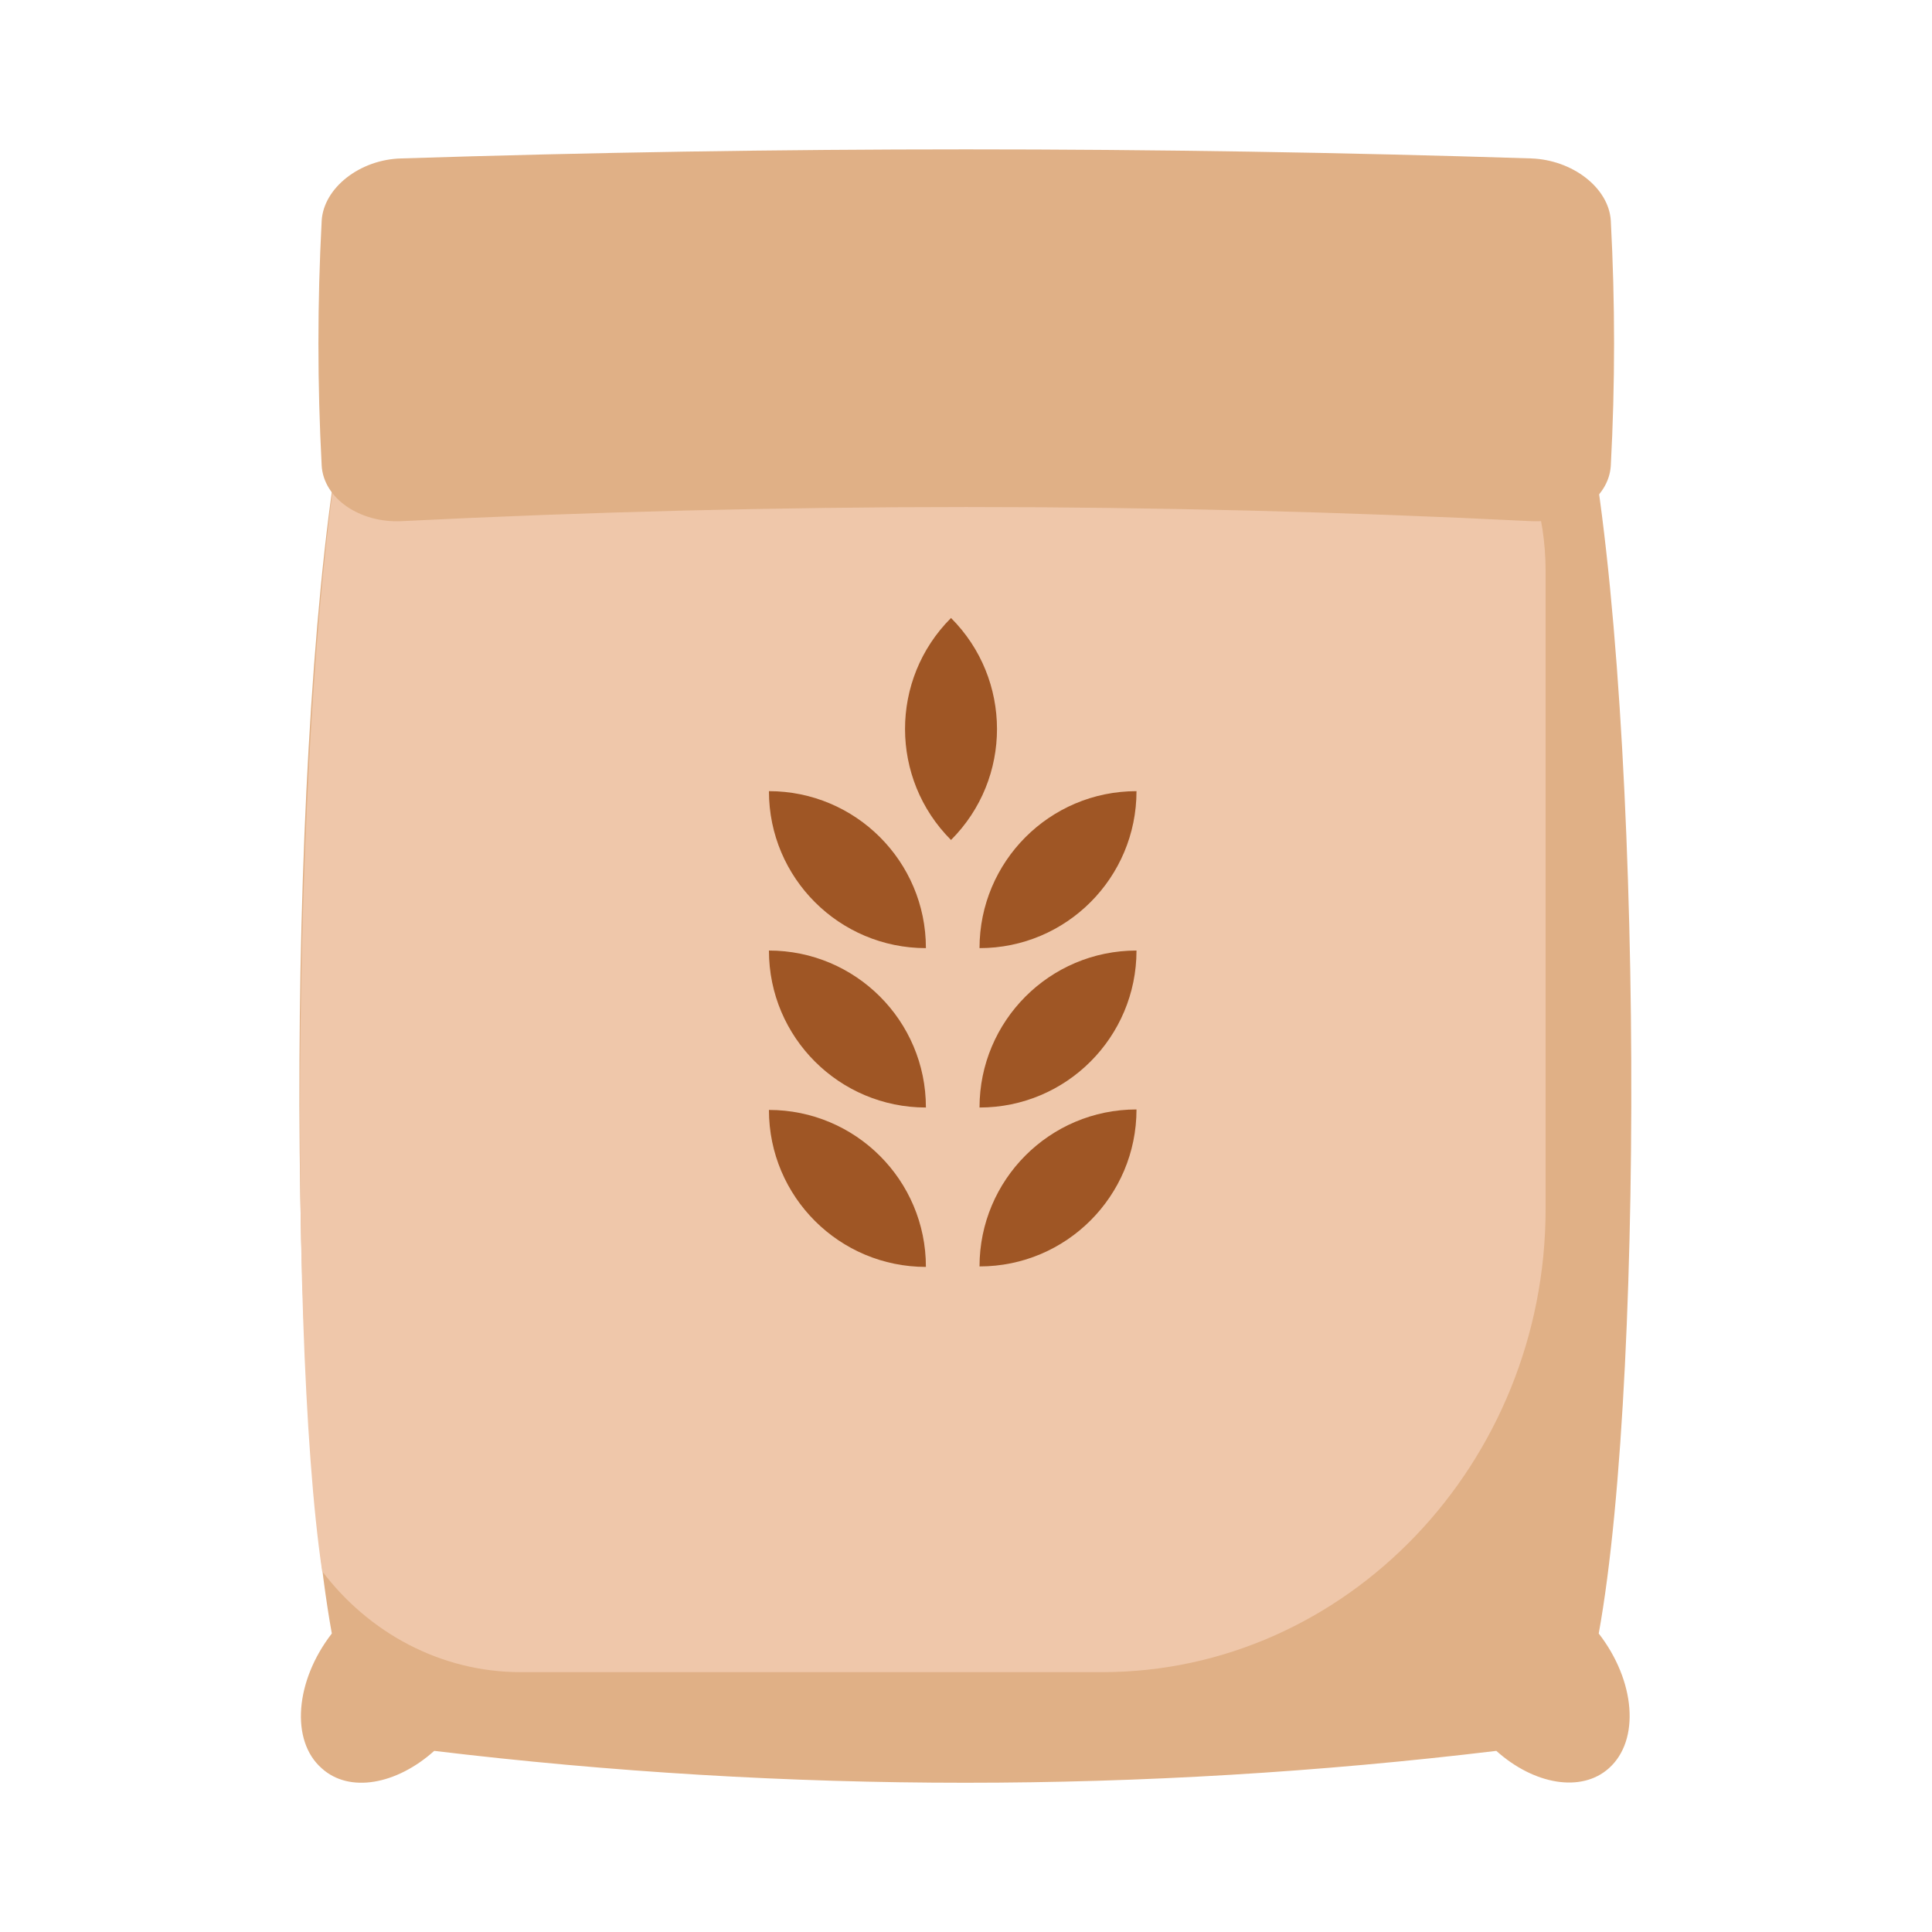
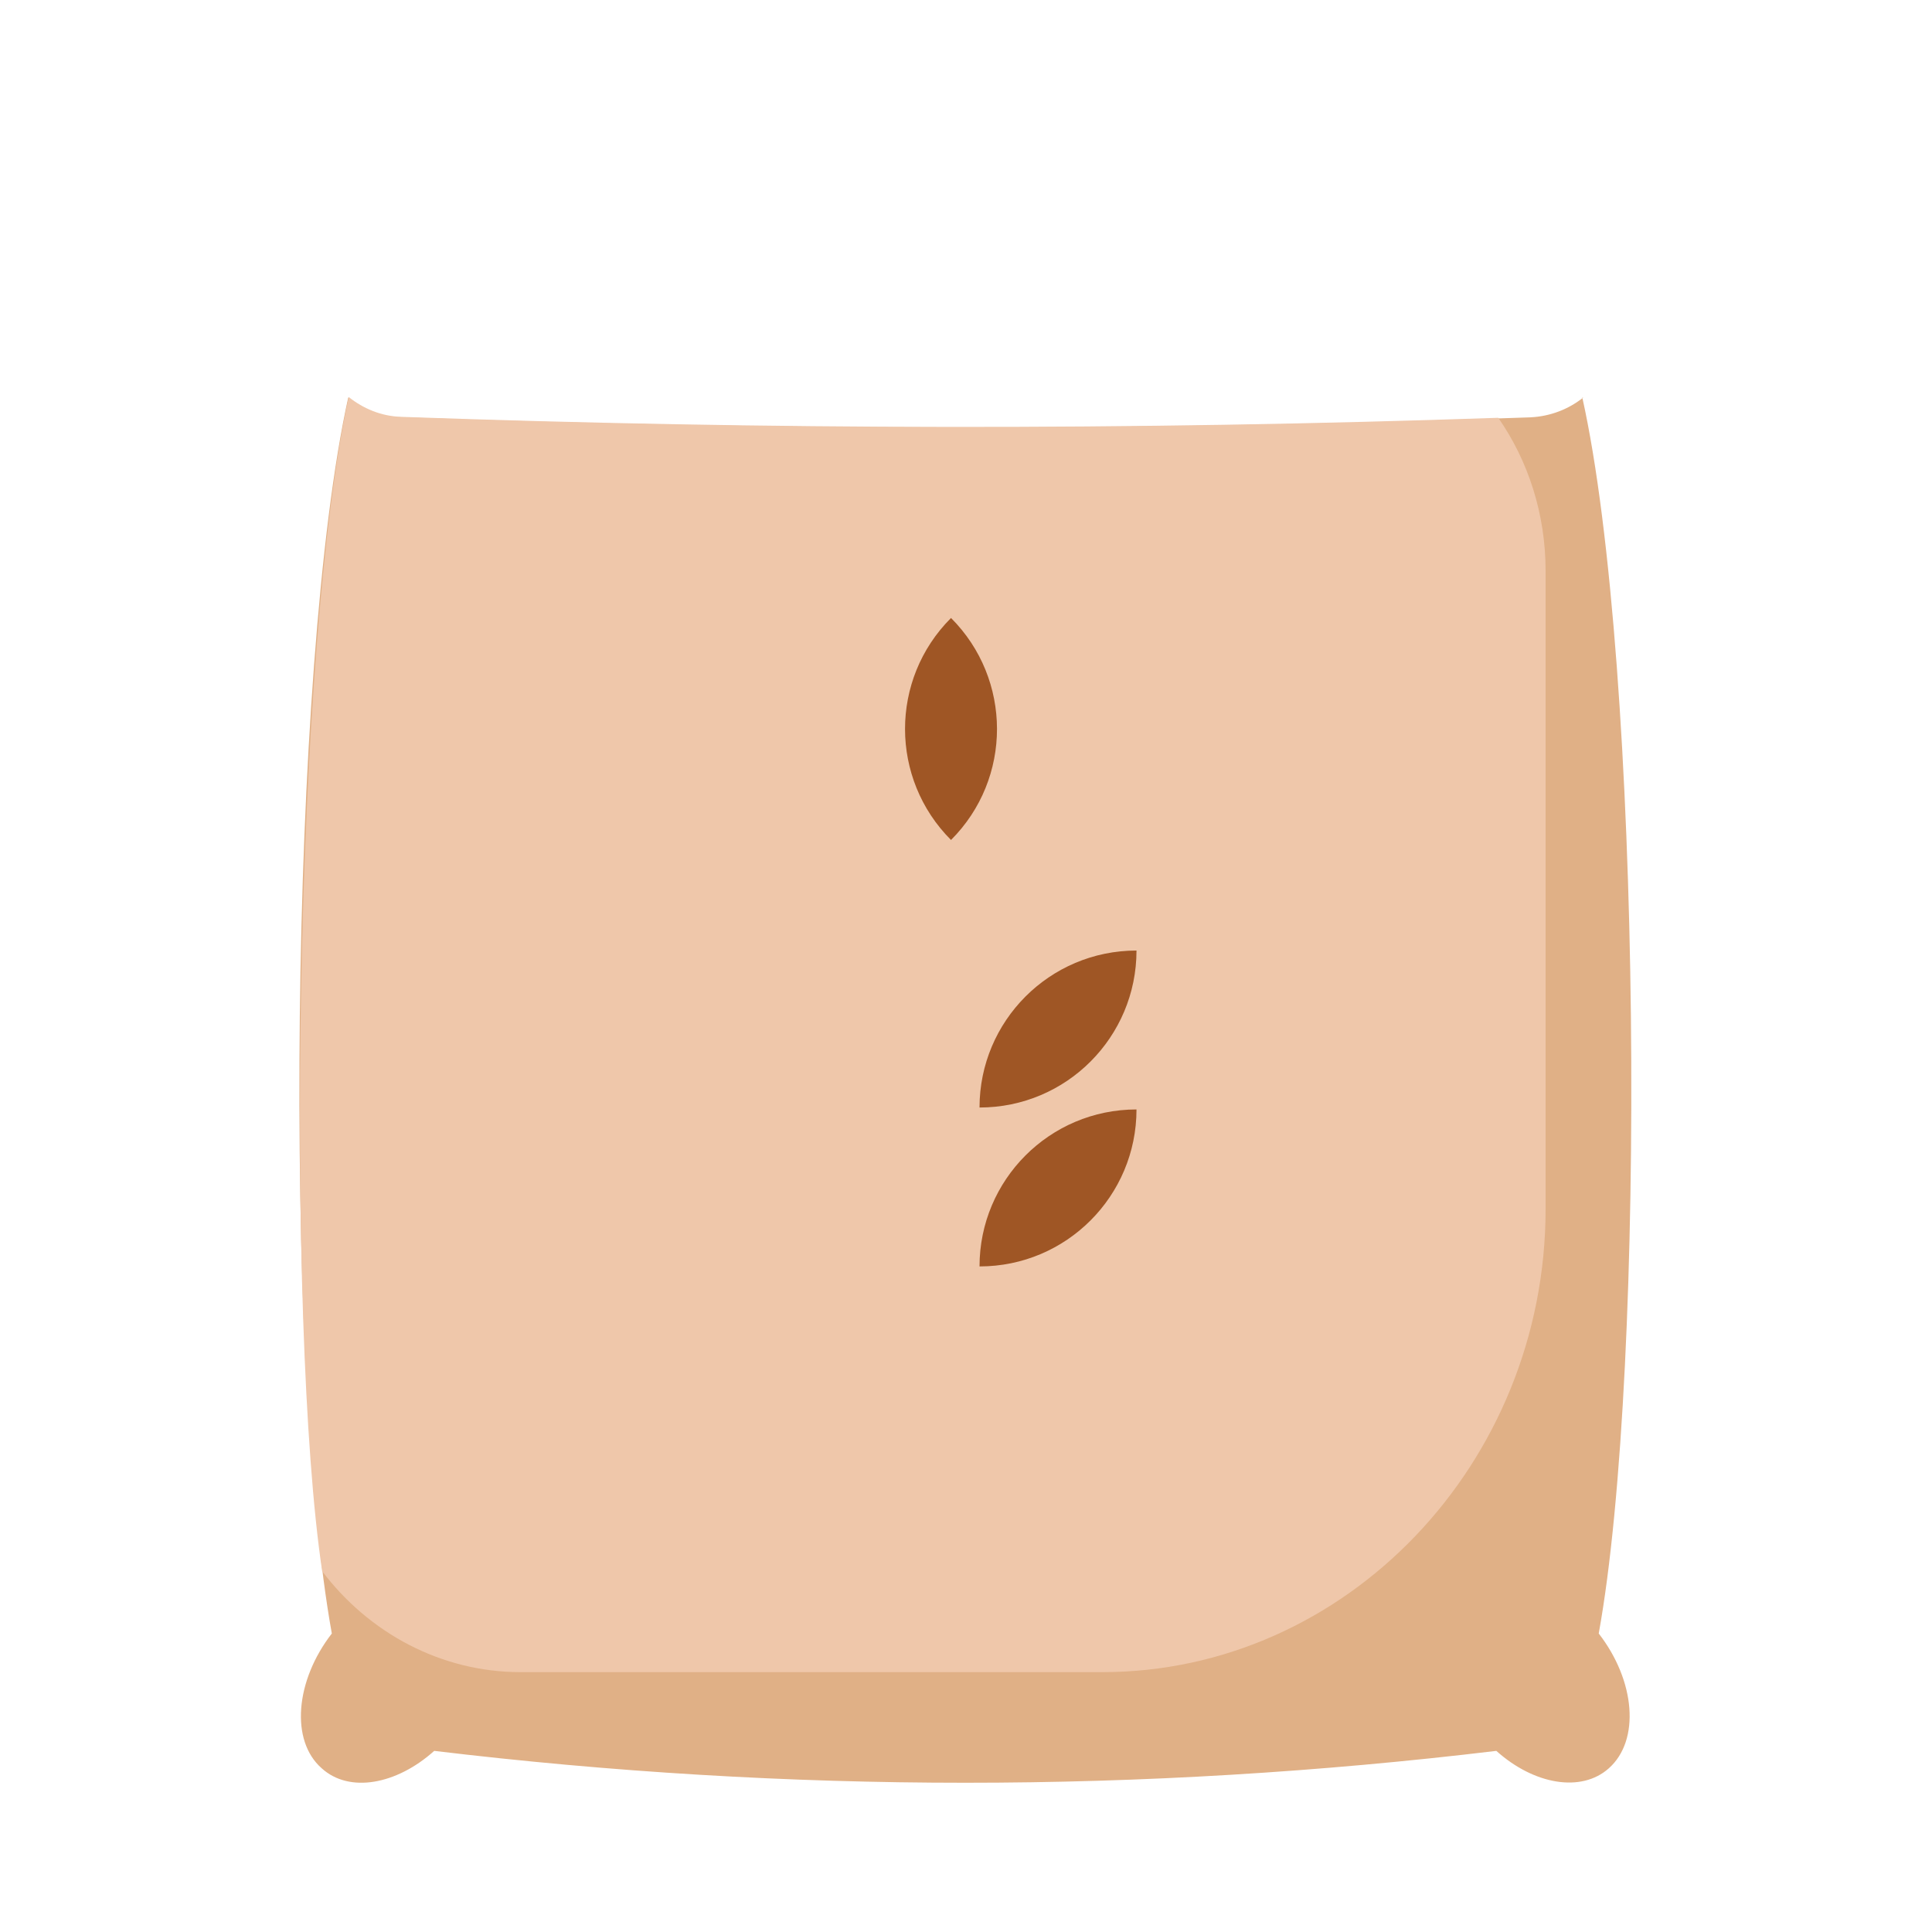
<svg xmlns="http://www.w3.org/2000/svg" id="icones" viewBox="0 0 40 40">
  <defs>
    <style>
      .cls-1 {
        fill: #efc7aa;
      }

      .cls-2 {
        fill: #9f5625;
      }

      .cls-3 {
        fill: #e0b086;
      }
    </style>
  </defs>
  <g>
    <path class="cls-3" d="M32.78,8.23c-.3.24-.68.39-1.09.41-7.81.28-15.57.28-23.39,0-.41-.01-.79-.17-1.09-.41-1.22,5.51-1.34,20.07-.34,25.59-.76.98-.86,2.22-.21,2.79.57.52,1.55.34,2.33-.36,7.33.88,14.66.88,21.99,0,.78.7,1.76.87,2.33.36.65-.58.55-1.81-.21-2.79,1-5.51.89-20.07-.34-25.59Z" />
    <path class="cls-1" d="M8.31,8.63c-.41-.01-.79-.17-1.09-.41-1.13,5.09-1.31,19.22-.55,24.31.96,1.27,2.45,2.09,4.11,2.09h12.04c5.05,0,9.18-4.32,9.18-9.59v-13.21c0-1.18-.36-2.28-.98-3.17-7.59.26-15.13.25-22.72-.02Z" />
-     <path class="cls-3" d="M8.31,3.28c7.81-.25,15.57-.25,23.39,0,.86.03,1.61.61,1.65,1.29.09,1.7.09,3.38,0,5.07-.04.68-.79,1.19-1.65,1.15-7.81-.39-15.57-.39-23.39,0-.86.04-1.61-.47-1.65-1.15-.09-1.69-.09-3.37,0-5.07.04-.68.79-1.27,1.65-1.29Z" />
  </g>
  <g>
-     <path class="cls-2" d="M15.92,16.38h0c1.79,0,3.25,1.45,3.25,3.25h0c-1.79,0-3.25-1.45-3.25-3.25h0Z" />
-     <path class="cls-2" d="M23.52,16.38h0c0,1.79-1.45,3.25-3.25,3.25h0c0-1.79,1.45-3.25,3.25-3.25Z" transform="translate(43.8 36.01) rotate(180)" />
    <path class="cls-2" d="M21.32,13.47h0c0,1.79-1.45,3.25-3.25,3.25h0c0-1.79,1.45-3.25,3.25-3.25Z" transform="translate(44.29 11.84) rotate(135)" />
-     <path class="cls-2" d="M15.92,19.68h0c1.79,0,3.25,1.45,3.25,3.25h0c-1.79,0-3.25-1.45-3.25-3.25h0Z" />
    <path class="cls-2" d="M23.52,19.68h0c0,1.79-1.45,3.25-3.25,3.25h0c0-1.79,1.45-3.25,3.25-3.25Z" transform="translate(43.8 42.61) rotate(180)" />
-     <path class="cls-2" d="M15.92,22.98h0c1.79,0,3.25,1.45,3.25,3.25h0c-1.79,0-3.25-1.45-3.25-3.25h0Z" />
    <path class="cls-2" d="M23.52,22.98h0c0,1.79-1.45,3.25-3.25,3.25h0c0-1.79,1.45-3.25,3.25-3.25Z" transform="translate(43.8 49.2) rotate(-180)" />
  </g>
</svg>